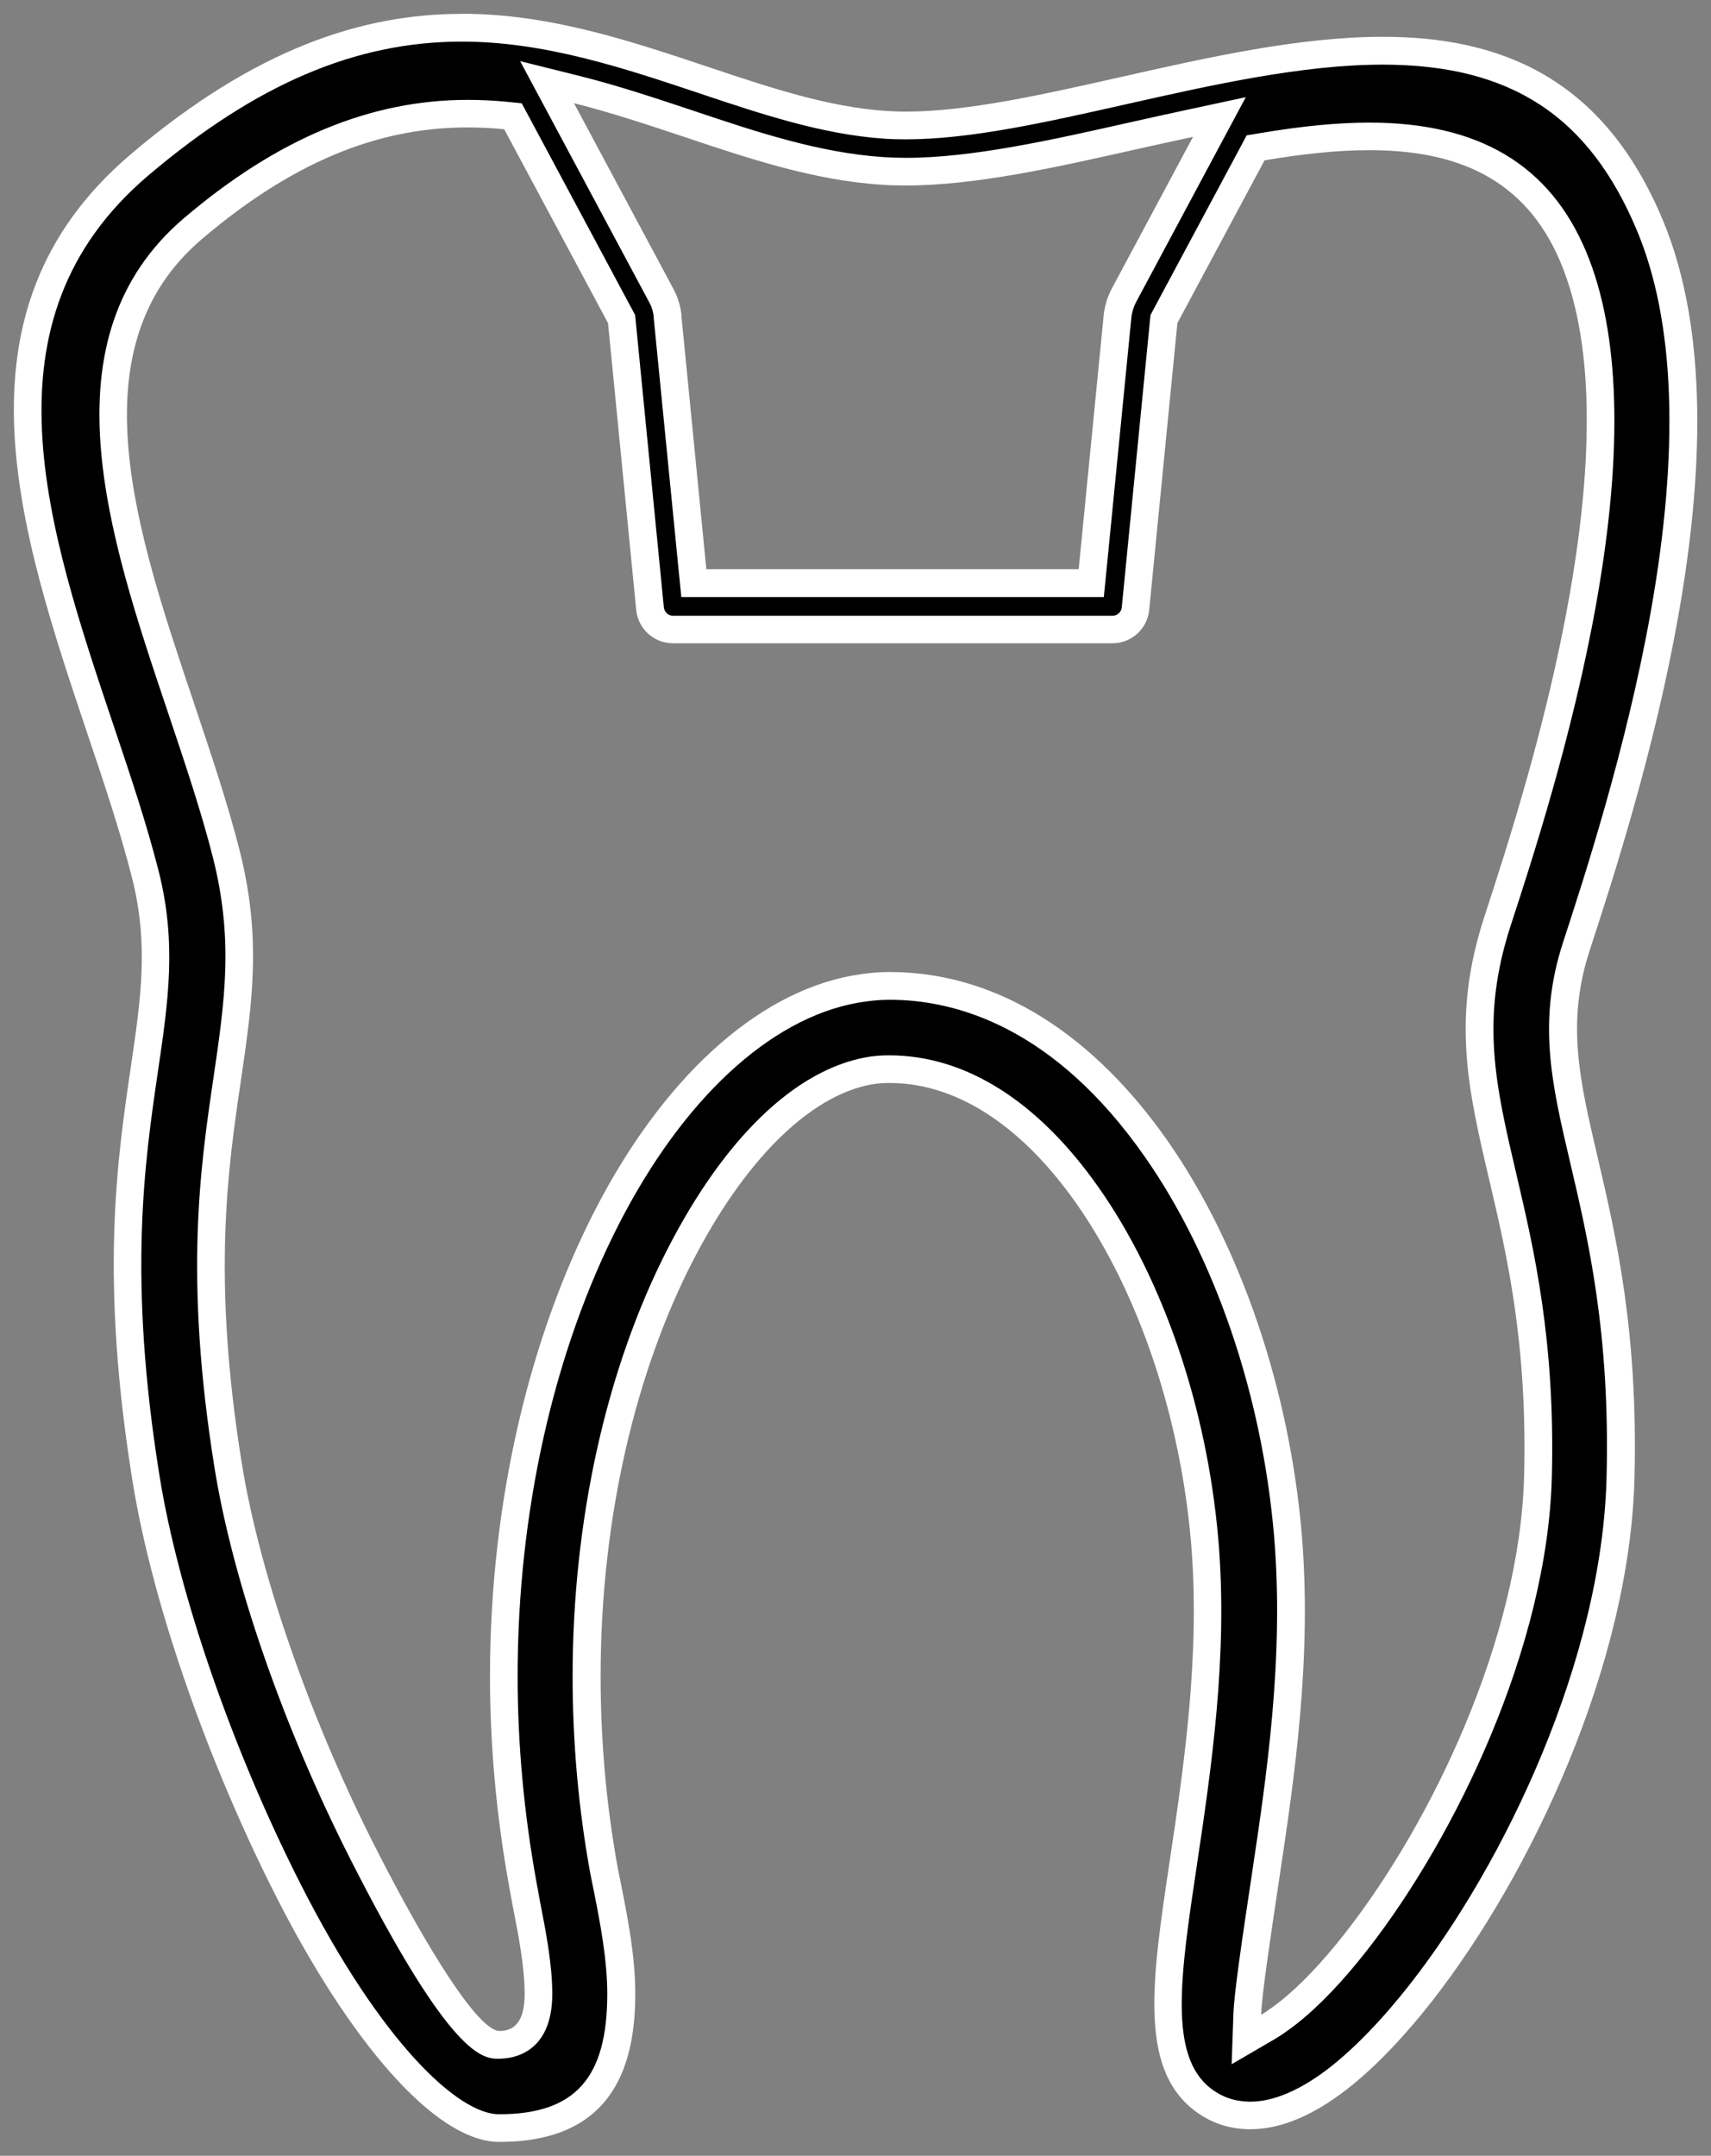
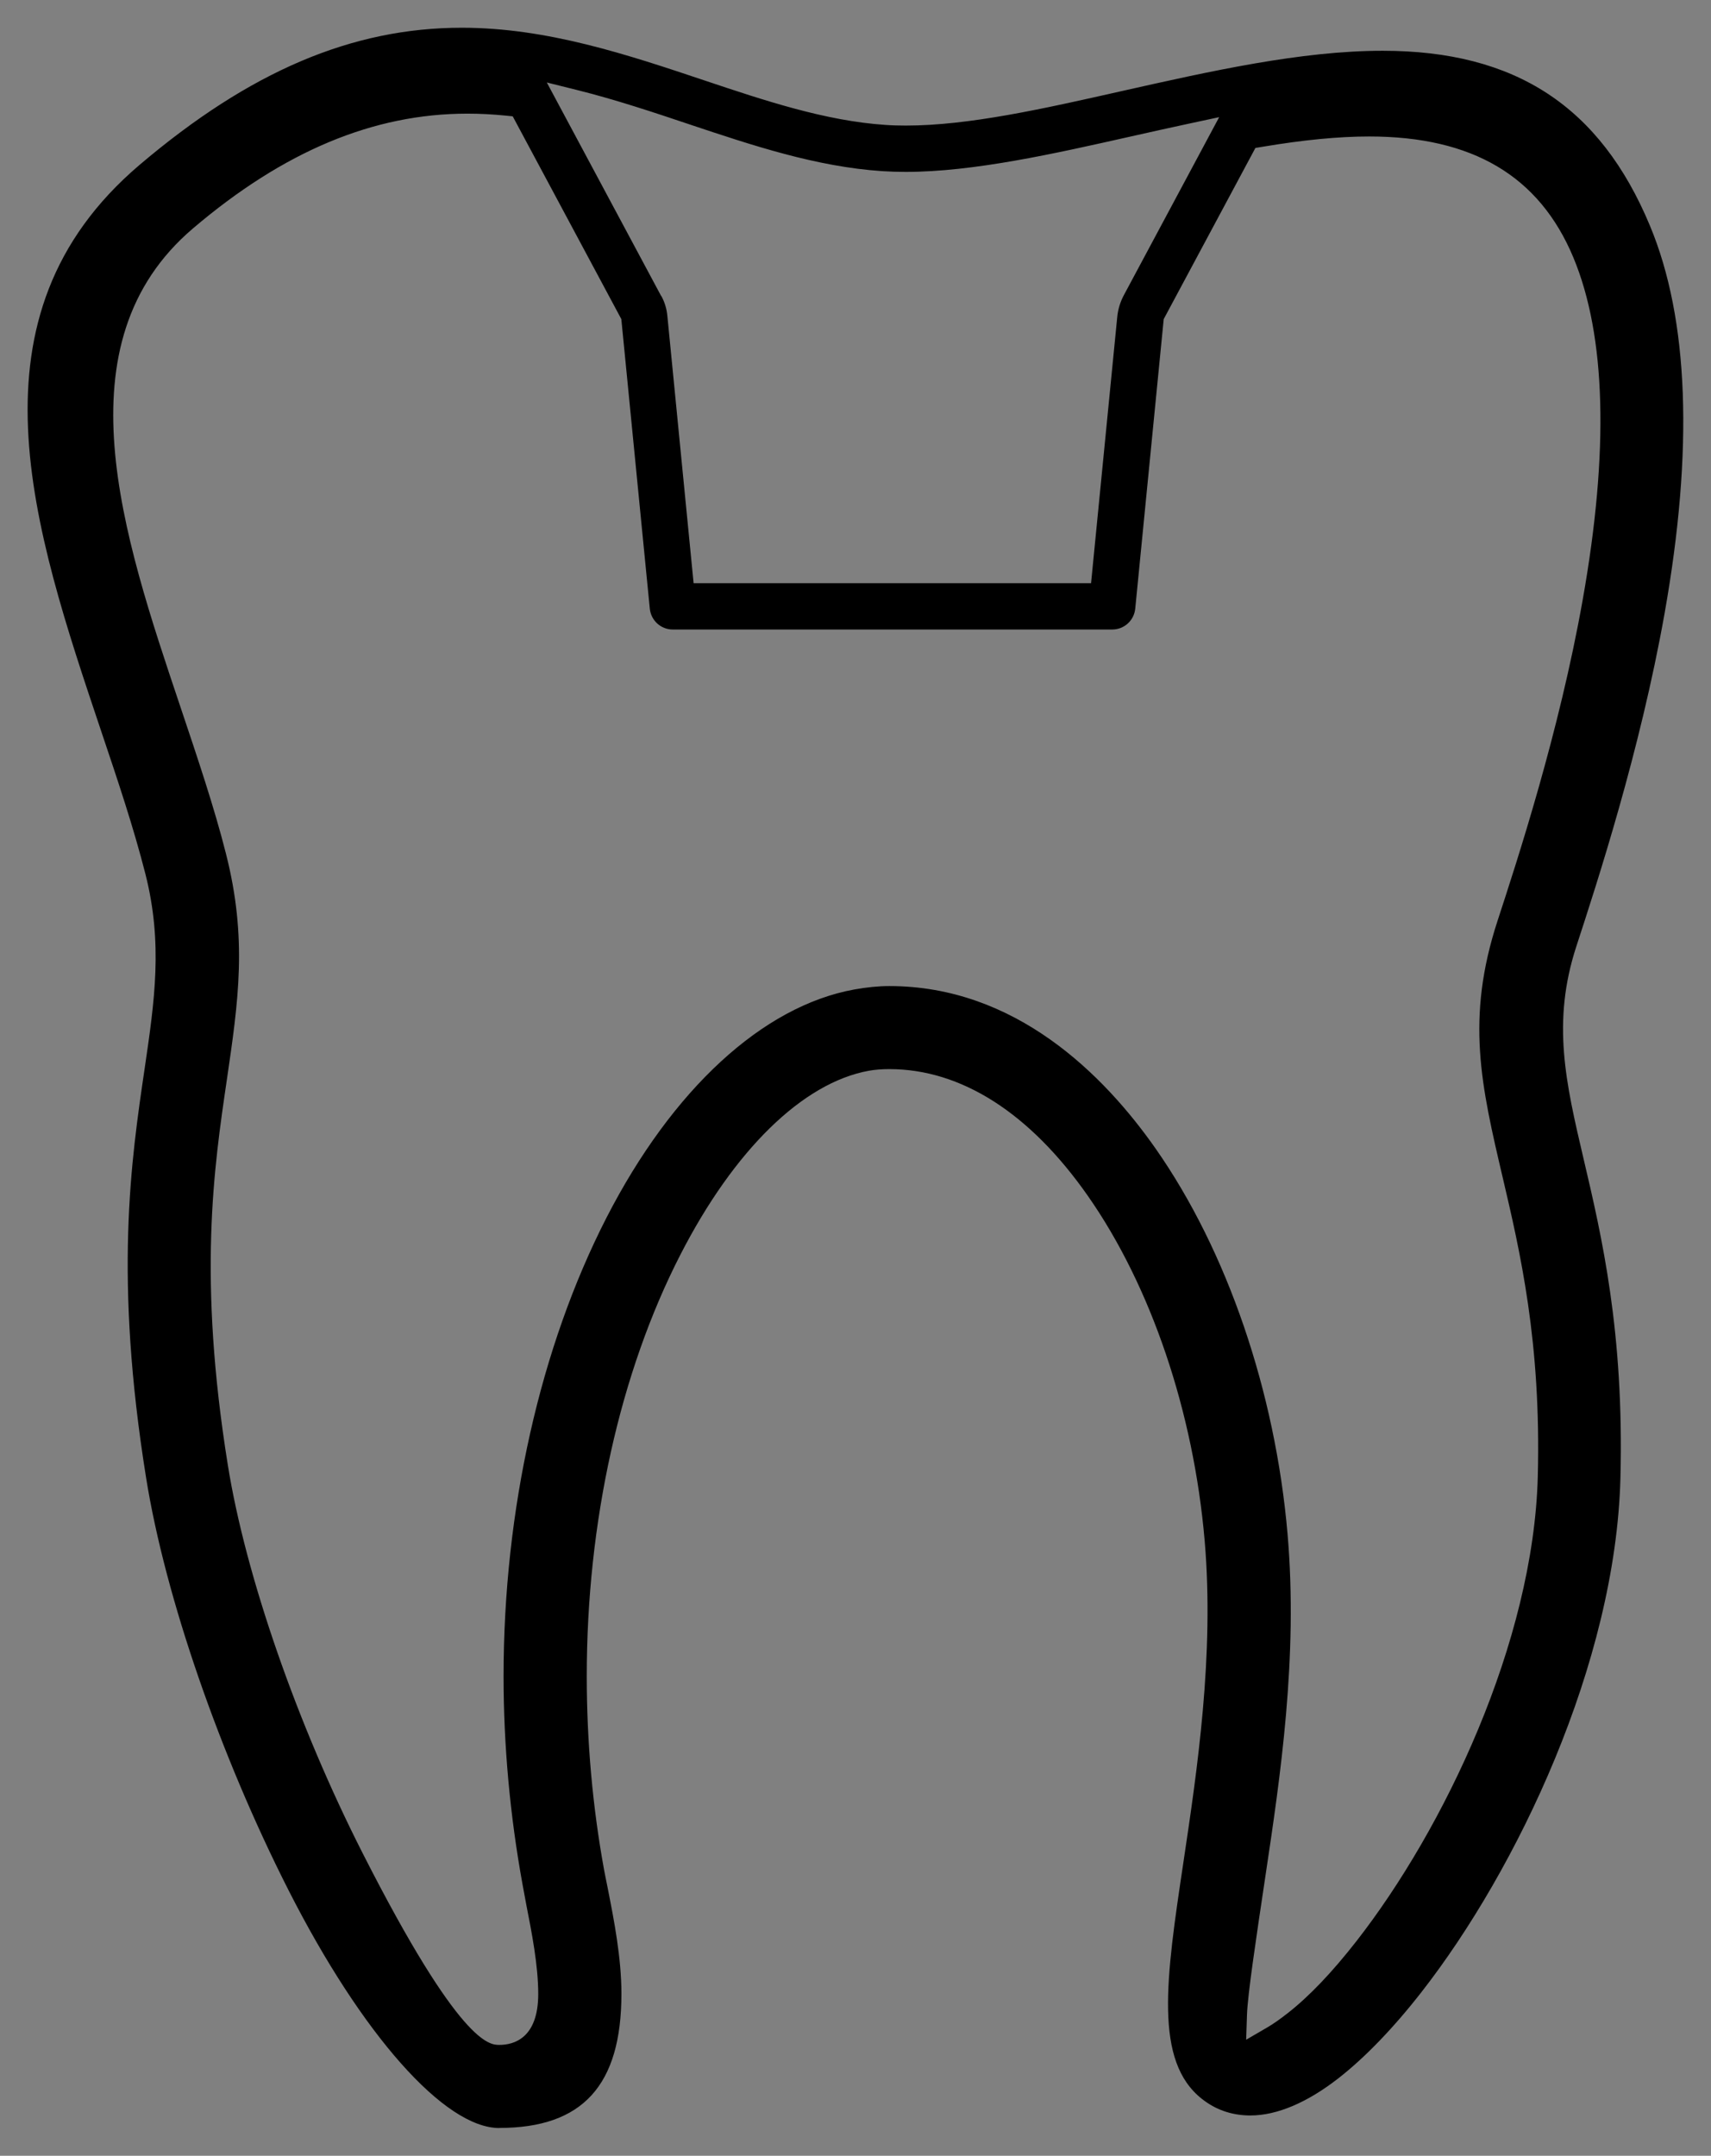
<svg xmlns="http://www.w3.org/2000/svg" id="Calque_2" viewBox="0 0 185.11 233.14">
  <rect x="0" y="0" width="185.11" height="233.14" fill="#808080" stroke="none" />
  <defs>
    <style>.cls-1{fill:#fff;}</style>
  </defs>
  <g id="Calque_2-2">
    <g>
      <path d="M54.02,230.14c-5.92,0-14.86-10.09-22.8-25.71-7.44-14.65-13.35-31.74-15.41-44.59-3.49-21.71-1.64-34.26-.15-44.35,1.06-7.23,1.98-13.47,.07-20.98-1.29-5.06-2.98-10.08-4.77-15.4C3.54,57.03-4.14,34.2,15.09,17.84,27.01,7.72,38.08,3,49.96,3c9.23,0,17.9,2.9,26.29,5.71,6.42,2.15,13.05,4.37,19.55,4.8,.7,.05,1.44,.07,2.2,.07,6.81,0,14.85-1.81,23.36-3.73,9.53-2.14,19.38-4.36,28.23-4.36,14.34,0,23.53,6.01,28.91,18.91,4.21,10.08,4.74,24.21,1.58,41.98-2.65,14.89-7.3,29.11-9.53,35.94-2.69,8.22-1.16,14.76,.78,23.03,1.96,8.34,4.39,18.73,3.98,34.52-.52,20-11.18,42.31-21.51,55.55-3.03,3.89-6.14,7.11-8.99,9.33-3.38,2.64-6.67,4.03-9.51,4.03h-.23c-1.91-.05-3.55-.63-5.01-1.77-5.25-4.1-3.9-13.09-2.04-25.54,1.5-10.02,3.37-22.5,2.31-34.85-1.2-13.94-5.8-27.52-12.63-37.28-6.28-8.98-13.71-13.72-21.49-13.72-.8,0-1.55,.06-2.22,.18-7.14,1.3-14.58,8.57-20.4,19.93-6.52,12.72-10.11,28.89-10.11,45.54,0,7.08,.63,14.14,1.88,20.98,.06,.32,.1,.5,.15,.77,.05,.26,.13,.61,.26,1.29,.65,3.3,1.46,7.41,1.46,11.31,0,9.9-4.2,14.51-13.21,14.51ZM50.57,12.29c-10.16,0-19.87,4.06-29.69,12.41-14.59,12.41-7.59,33.21-1.42,51.57,1.91,5.69,3.72,11.05,4.98,16.03,2.35,9.22,1.35,15.96,.1,24.49-1.4,9.52-3.15,21.37,.11,41.66,1.92,11.97,7.51,28.05,14.58,41.96,10.54,20.74,13.74,20.74,14.79,20.74,1.57,0,4.21-.72,4.21-5.51,0-3.09-.71-6.69-1.28-9.59-.03-.15-.06-.29-.41-2.21-1.37-7.51-2.06-15.1-2.06-22.55,0-17.98,3.96-35.6,11.14-49.61,7.12-13.87,16.89-22.87,26.8-24.67,1.34-.24,2.62-.37,3.79-.37,13.64,0,23.21,9.57,28.83,17.6,7.73,11.05,12.93,26.24,14.26,41.68,1.15,13.33-.81,26.38-2.38,36.86-1.08,7.21-1.93,12.9-2.01,15.09l-.09,2.72,2.35-1.37c.58-.34,1.3-.84,2.14-1.5,2.31-1.8,4.81-4.42,7.44-7.79,9.43-12.07,19.15-32.29,19.62-50.24,.38-14.56-1.93-24.38-3.78-32.28-2.35-10.01-4.04-17.23-.57-27.84,2.16-6.61,6.67-20.38,9.21-34.71,2.86-16.09,2.52-28.54-1.01-37.01-3.68-8.81-10.9-13.09-22.09-13.09-3.32,0-7.11,.37-11.58,1.12l-.73,.12-9.92,18.51-3.08,31.31c-.13,1.29-1.2,2.26-2.49,2.26h-47.54c-1.29,0-2.36-.97-2.49-2.26l-3.08-31.31-11.75-21.93-.8-.08c-1.39-.14-2.77-.21-4.1-.21Zm20.98,19.72c.36,.67,.58,1.39,.65,2.15l2.84,28.91h43l2.83-28.76c.08-.86,.33-1.67,.74-2.43l10.29-19.21-3.17,.68c-2.1,.45-4.21,.92-6.3,1.39-8.4,1.89-17.09,3.85-24.45,3.85-.86,0-1.71-.03-2.52-.08-7.15-.47-14.1-2.8-20.81-5.04-3.78-1.27-8.06-2.7-12.2-3.73l-3.29-.82,12.38,23.11Z" />
-       <path class="cls-1" d="M49.96,4.5c8.99,0,17.54,2.86,25.82,5.63,6.5,2.18,13.23,4.43,19.92,4.87,.73,.05,1.5,.07,2.3,.07,6.97,0,15.09-1.83,23.68-3.76,9.45-2.13,19.21-4.32,27.91-4.32,13.85,0,22.34,5.55,27.53,17.99,4.09,9.81,4.59,23.65,1.48,41.14-2.63,14.79-7.26,28.94-9.48,35.74-2.82,8.62-1.25,15.34,.75,23.85,1.94,8.26,4.35,18.54,3.94,34.13-.51,19.66-11.01,41.62-21.2,54.66-2.96,3.79-5.98,6.93-8.73,9.08-3.11,2.43-6.08,3.71-8.59,3.71h-.19c-1.58-.04-2.93-.52-4.13-1.45-4.56-3.56-3.27-12.19-1.48-24.14,1.51-10.1,3.4-22.67,2.32-35.2-1.22-14.19-5.92-28.05-12.9-38.01-6.58-9.39-14.43-14.36-22.72-14.36-.9,0-1.73,.07-2.49,.21-7.71,1.41-15.34,8.77-21.47,20.72-6.63,12.92-10.28,29.34-10.28,46.23,0,7.18,.64,14.33,1.9,21.25,.06,.34,.1,.53,.16,.81,.05,.26,.13,.6,.26,1.27,.64,3.24,1.43,7.26,1.43,11.02,0,9.12-3.5,13.01-11.71,13.01-4.39,0-12.73-7.69-21.46-24.88-7.38-14.52-13.23-31.44-15.27-44.15-3.45-21.48-1.62-33.91-.15-43.9,1.09-7.39,2.03-13.77,.04-21.57-1.3-5.11-3-10.16-4.8-15.51-7.27-21.61-14.78-43.95,3.68-59.65C27.69,9.1,38.46,4.5,49.96,4.5m23.74,60.07h45.72l.27-2.71,2.7-27.41c.06-.66,.26-1.29,.57-1.87l8.76-16.36,3.06-5.71-6.33,1.36c-2.11,.45-4.22,.92-6.32,1.39-8.32,1.87-16.93,3.81-24.12,3.81-.83,0-1.65-.03-2.43-.08-6.96-.46-13.81-2.75-20.43-4.97-3.81-1.27-8.12-2.72-12.31-3.77l-6.57-1.64,3.2,5.97,10.71,20,.07,.13c.27,.5,.43,1.03,.48,1.59v.15l2.71,27.41,.27,2.71m-19.67,158.07c1.34,0,5.71-.51,5.71-7.01,0-3.23-.73-6.92-1.31-9.89-.03-.14-.06-.29-.4-2.19-1.35-7.42-2.04-14.92-2.04-22.28,0-17.75,3.9-35.13,10.98-48.93,6.9-13.45,16.28-22.16,25.74-23.88,1.26-.23,2.44-.34,3.52-.34,7.17,0,17.79,2.94,27.6,16.96,7.59,10.84,12.69,25.76,13.99,40.94,1.13,13.15-.81,26.11-2.37,36.52-1.13,7.54-1.94,12.98-2.02,15.26l-.19,5.44,4.7-2.74c.65-.38,1.4-.91,2.31-1.61,2.4-1.88,5-4.59,7.7-8.05,9.58-12.27,19.46-32.83,19.93-51.12,.38-14.75-1.95-24.68-3.82-32.66-2.29-9.77-3.95-16.83-.61-27.03,2.17-6.65,6.7-20.48,9.26-34.91,2.91-16.38,2.54-29.12-1.1-37.85-3.93-9.43-11.61-14.01-23.47-14.01-3.41,0-7.28,.37-11.83,1.14l-1.45,.24-.69,1.3-9.43,17.6-.28,.53-.06,.6-3.05,31.02c-.05,.51-.48,.9-1,.9h-47.54c-.52,0-.94-.39-1-.9l-3.05-31.02-.06-.6-.28-.53-11.23-20.96-.76-1.41-1.59-.16c-1.44-.14-2.87-.21-4.25-.21-10.53,0-20.56,4.18-30.66,12.76-15.36,13.06-8.2,34.38-1.86,53.22,1.9,5.65,3.69,10.98,4.94,15.9,2.27,8.93,1.3,15.54,.07,23.9-1.42,9.62-3.18,21.6,.11,42.11,1.97,12.3,7.48,28.15,14.72,42.4,10.95,21.56,14.32,21.56,16.12,21.56M49.96,1.5c-10.65,0-22.27,3.67-35.83,15.2C-5.89,33.71,2.1,57.47,9.54,79.59c1.75,5.2,3.46,10.29,4.73,15.29,1.84,7.21,.97,13.12-.1,20.39-1.51,10.25-3.37,22.87,.15,44.81,2.26,14.07,8.59,31.32,15.56,45.03,7.71,15.18,17.04,26.53,24.14,26.53,11.66,0,14.71-7.37,14.71-16.01,0-4.05-.82-8.2-1.49-11.6-.27-1.36-.3-1.42-.41-2.04-1.27-6.98-1.85-13.93-1.85-20.71,0-17.47,3.96-33.19,9.95-44.86,5.55-10.81,12.57-17.9,19.34-19.14,.57-.1,1.22-.16,1.95-.16,7.74,0,14.73,5.19,20.26,13.08,6.76,9.65,11.21,23.1,12.37,36.55,1.05,12.17-.81,24.54-2.3,34.5-1.92,12.79-3.34,22.31,2.6,26.94,1.73,1.35,3.71,2.03,5.9,2.08,.09,0,.18,0,.27,0,3.3,0,6.86-1.56,10.44-4.35,2.97-2.32,6.13-5.61,9.24-9.59,10.61-13.59,21.31-36.26,21.83-56.43,.41-15.99-2.02-26.35-4.02-34.9-1.91-8.16-3.38-14.4-.82-22.23,2.67-8.16,7.03-21.76,9.58-36.14,2.66-14.95,3.35-30.8-1.67-42.82-6.41-15.37-17.51-19.83-30.3-19.83-9.03,0-18.9,2.22-28.56,4.4-8.28,1.86-16.39,3.69-23.03,3.69-.72,0-1.42-.02-2.1-.07-6.31-.41-12.71-2.56-19.17-4.72-8.59-2.87-17.29-5.79-26.76-5.79h0Zm26.46,60.07l-2.7-27.41v-.15c-.11-.95-.39-1.87-.84-2.72l-.07-.13-10.71-20c3.98,1,7.98,2.33,12.09,3.7,6.81,2.28,13.84,4.64,21.19,5.12,.84,.06,1.72,.08,2.62,.08,7.53,0,16.3-1.97,24.78-3.88,2.09-.47,4.19-.93,6.29-1.38l-8.76,16.36c-.5,.93-.81,1.95-.91,2.99l-2.7,27.41h-40.28Zm-22.39,158.07c-2.22,0-7.66-8.52-13.45-19.92-6.5-12.79-12.38-28.72-14.43-41.52-3.22-20.06-1.5-31.73-.11-41.2,1.26-8.58,2.29-15.56-.13-25.08-1.28-5.04-3.13-10.53-5.01-16.14-6.2-18.42-12.85-38.21,.97-49.95,10.73-9.12,20.08-12.05,28.72-12.05,1.34,0,2.65,.07,3.96,.2l11.23,20.96,3.05,31.02c.2,2.05,1.92,3.61,3.98,3.61h47.54c2.06,0,3.78-1.56,3.98-3.61l3.05-31.02,9.43-17.6c3.92-.66,7.75-1.1,11.33-1.1,9.18,0,16.82,2.86,20.71,12.17,3.97,9.52,3.24,23.09,.92,36.17-2.42,13.64-6.6,26.68-9.16,34.5-3.6,11-1.81,18.66,.54,28.65,1.86,7.92,4.11,17.53,3.74,31.9-.45,17.45-9.91,37.33-19.3,49.35-2.52,3.23-4.98,5.81-7.18,7.53-.78,.61-1.45,1.08-1.97,1.39,.07-2.1,.92-7.78,1.99-14.92,1.59-10.58,3.55-23.71,2.39-37.22-1.33-15.43-6.56-31.03-14.52-42.41-7.7-11-18-18.23-30.05-18.23-1.28,0-2.63,.13-4.06,.39-10.53,1.92-20.63,11.35-27.87,25.47-6.8,13.27-11.31,30.91-11.31,50.3,0,7.31,.66,14.96,2.09,22.82,.35,1.95,.38,2.08,.41,2.23,.56,2.86,1.25,6.36,1.25,9.3,0,2.16-.56,4.01-2.71,4.01h0Z" />
    </g>
  </g>
</svg>